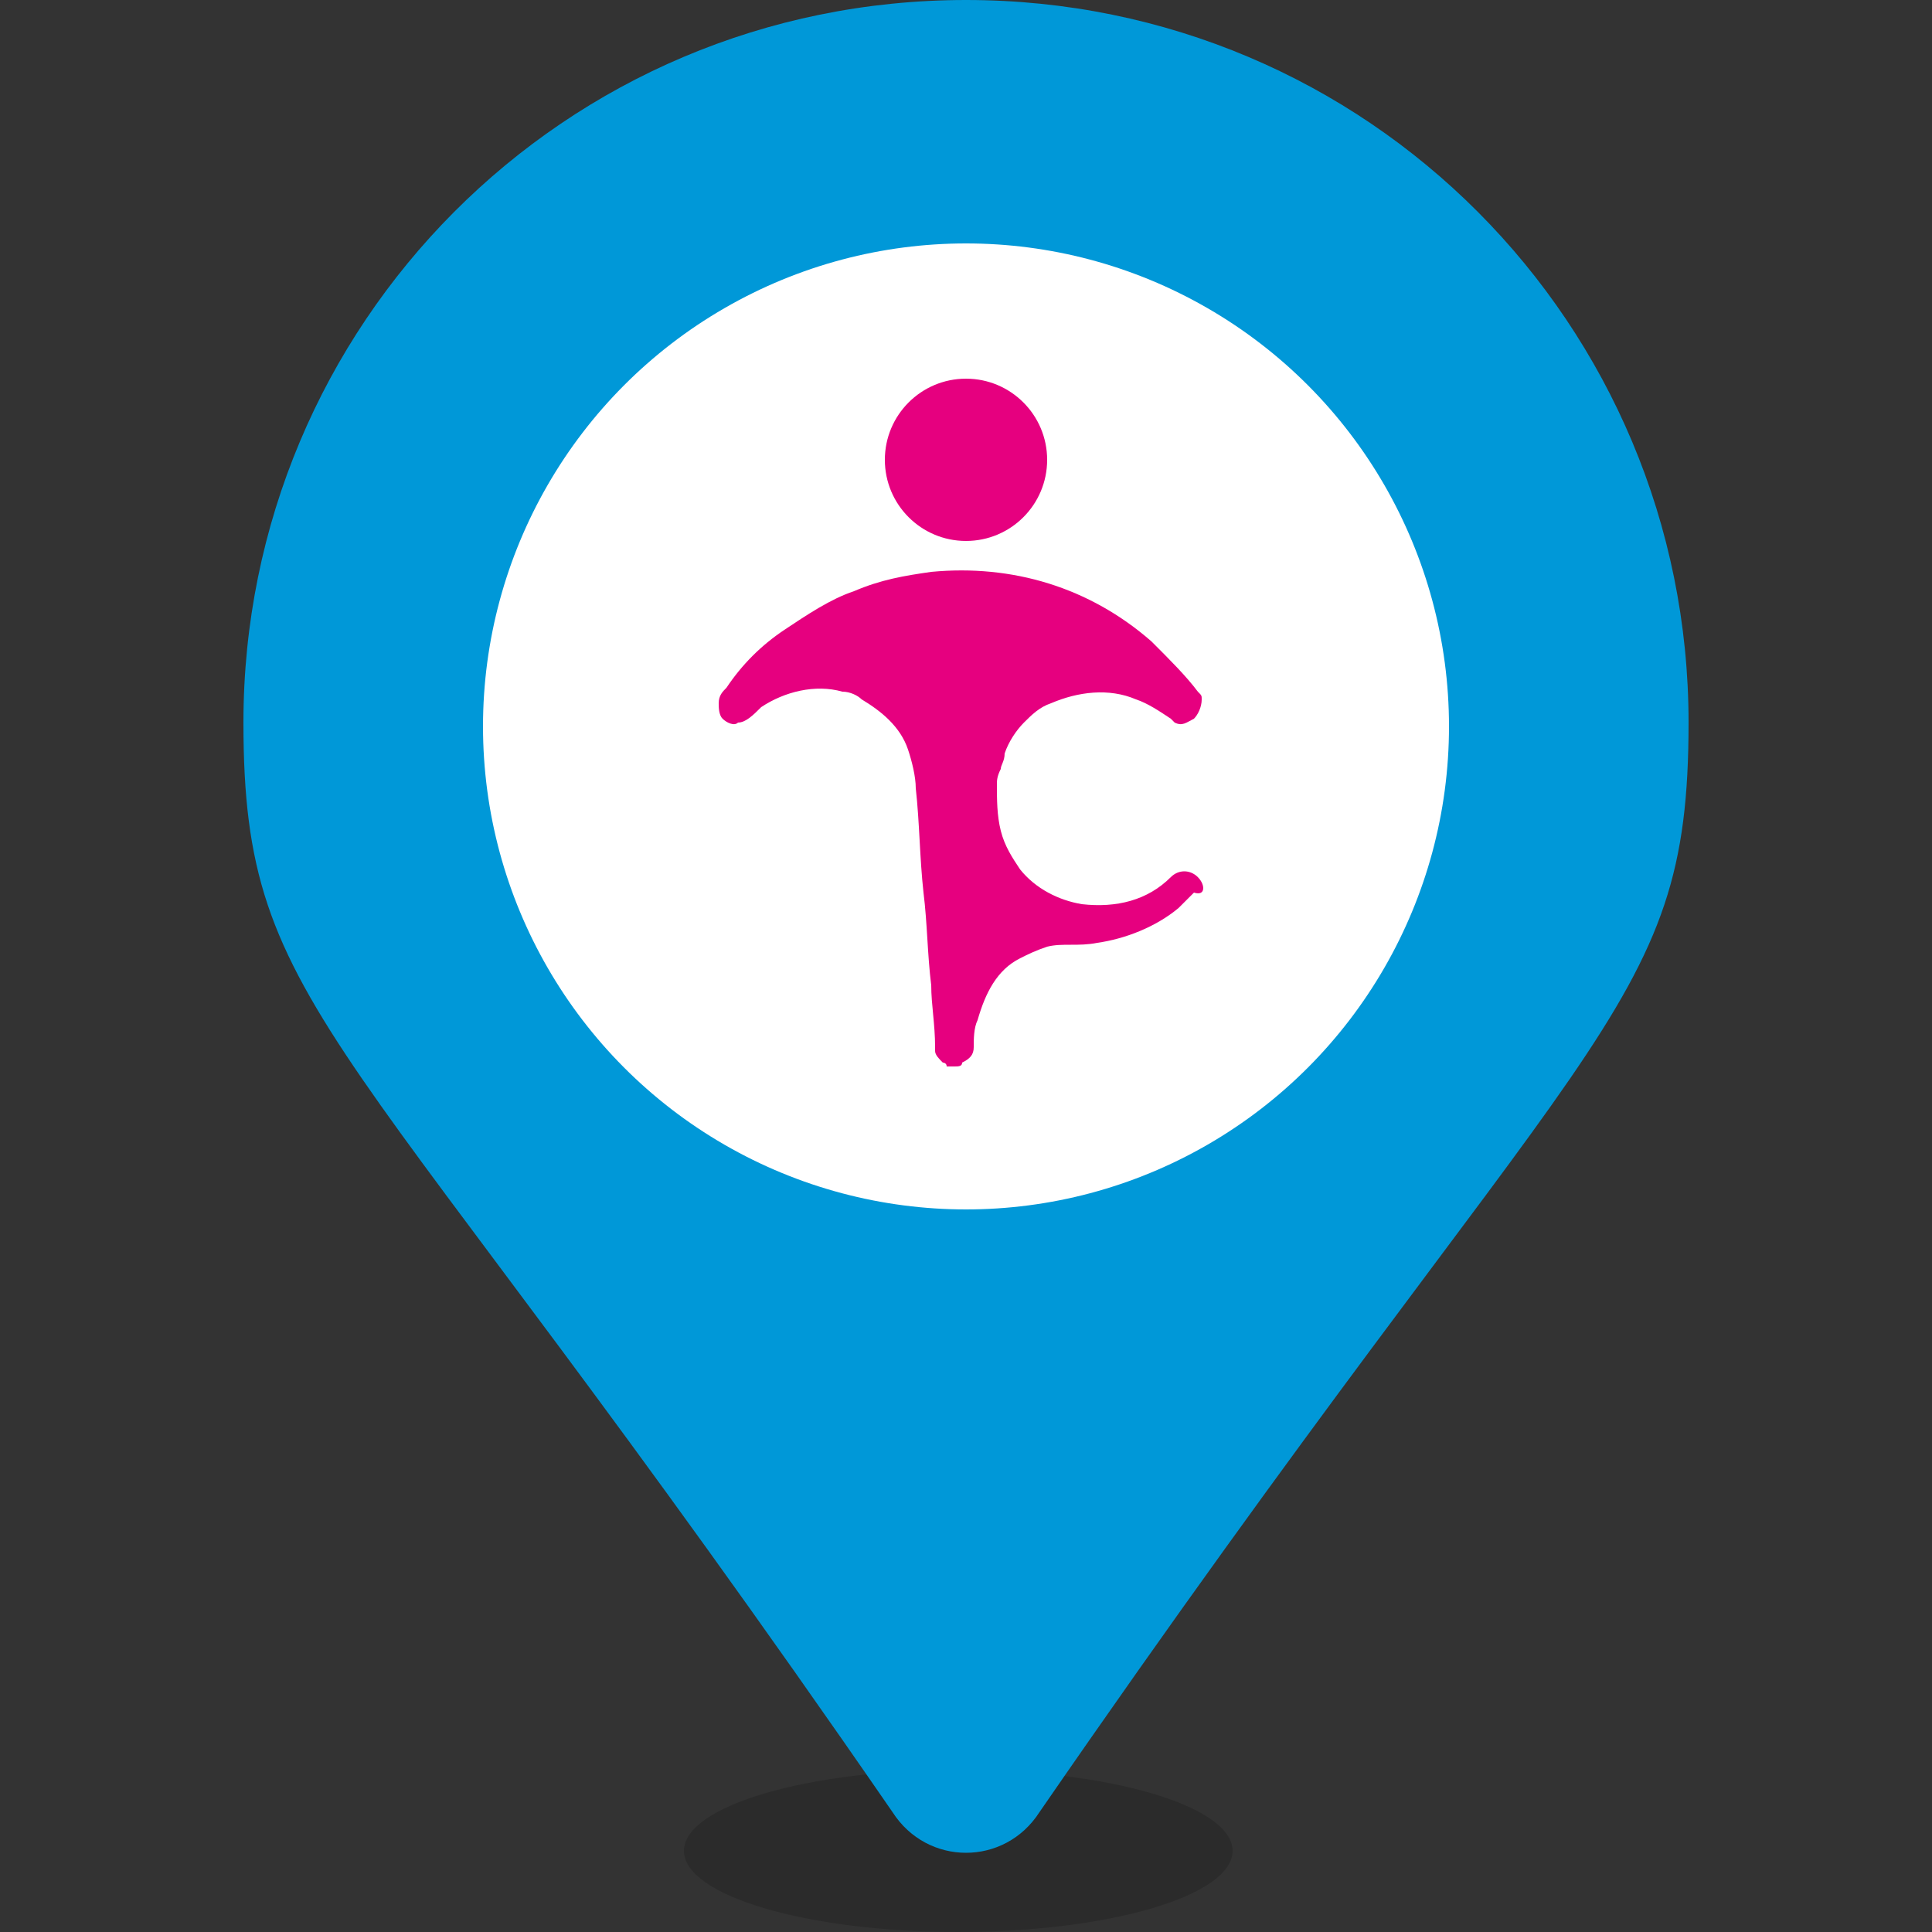
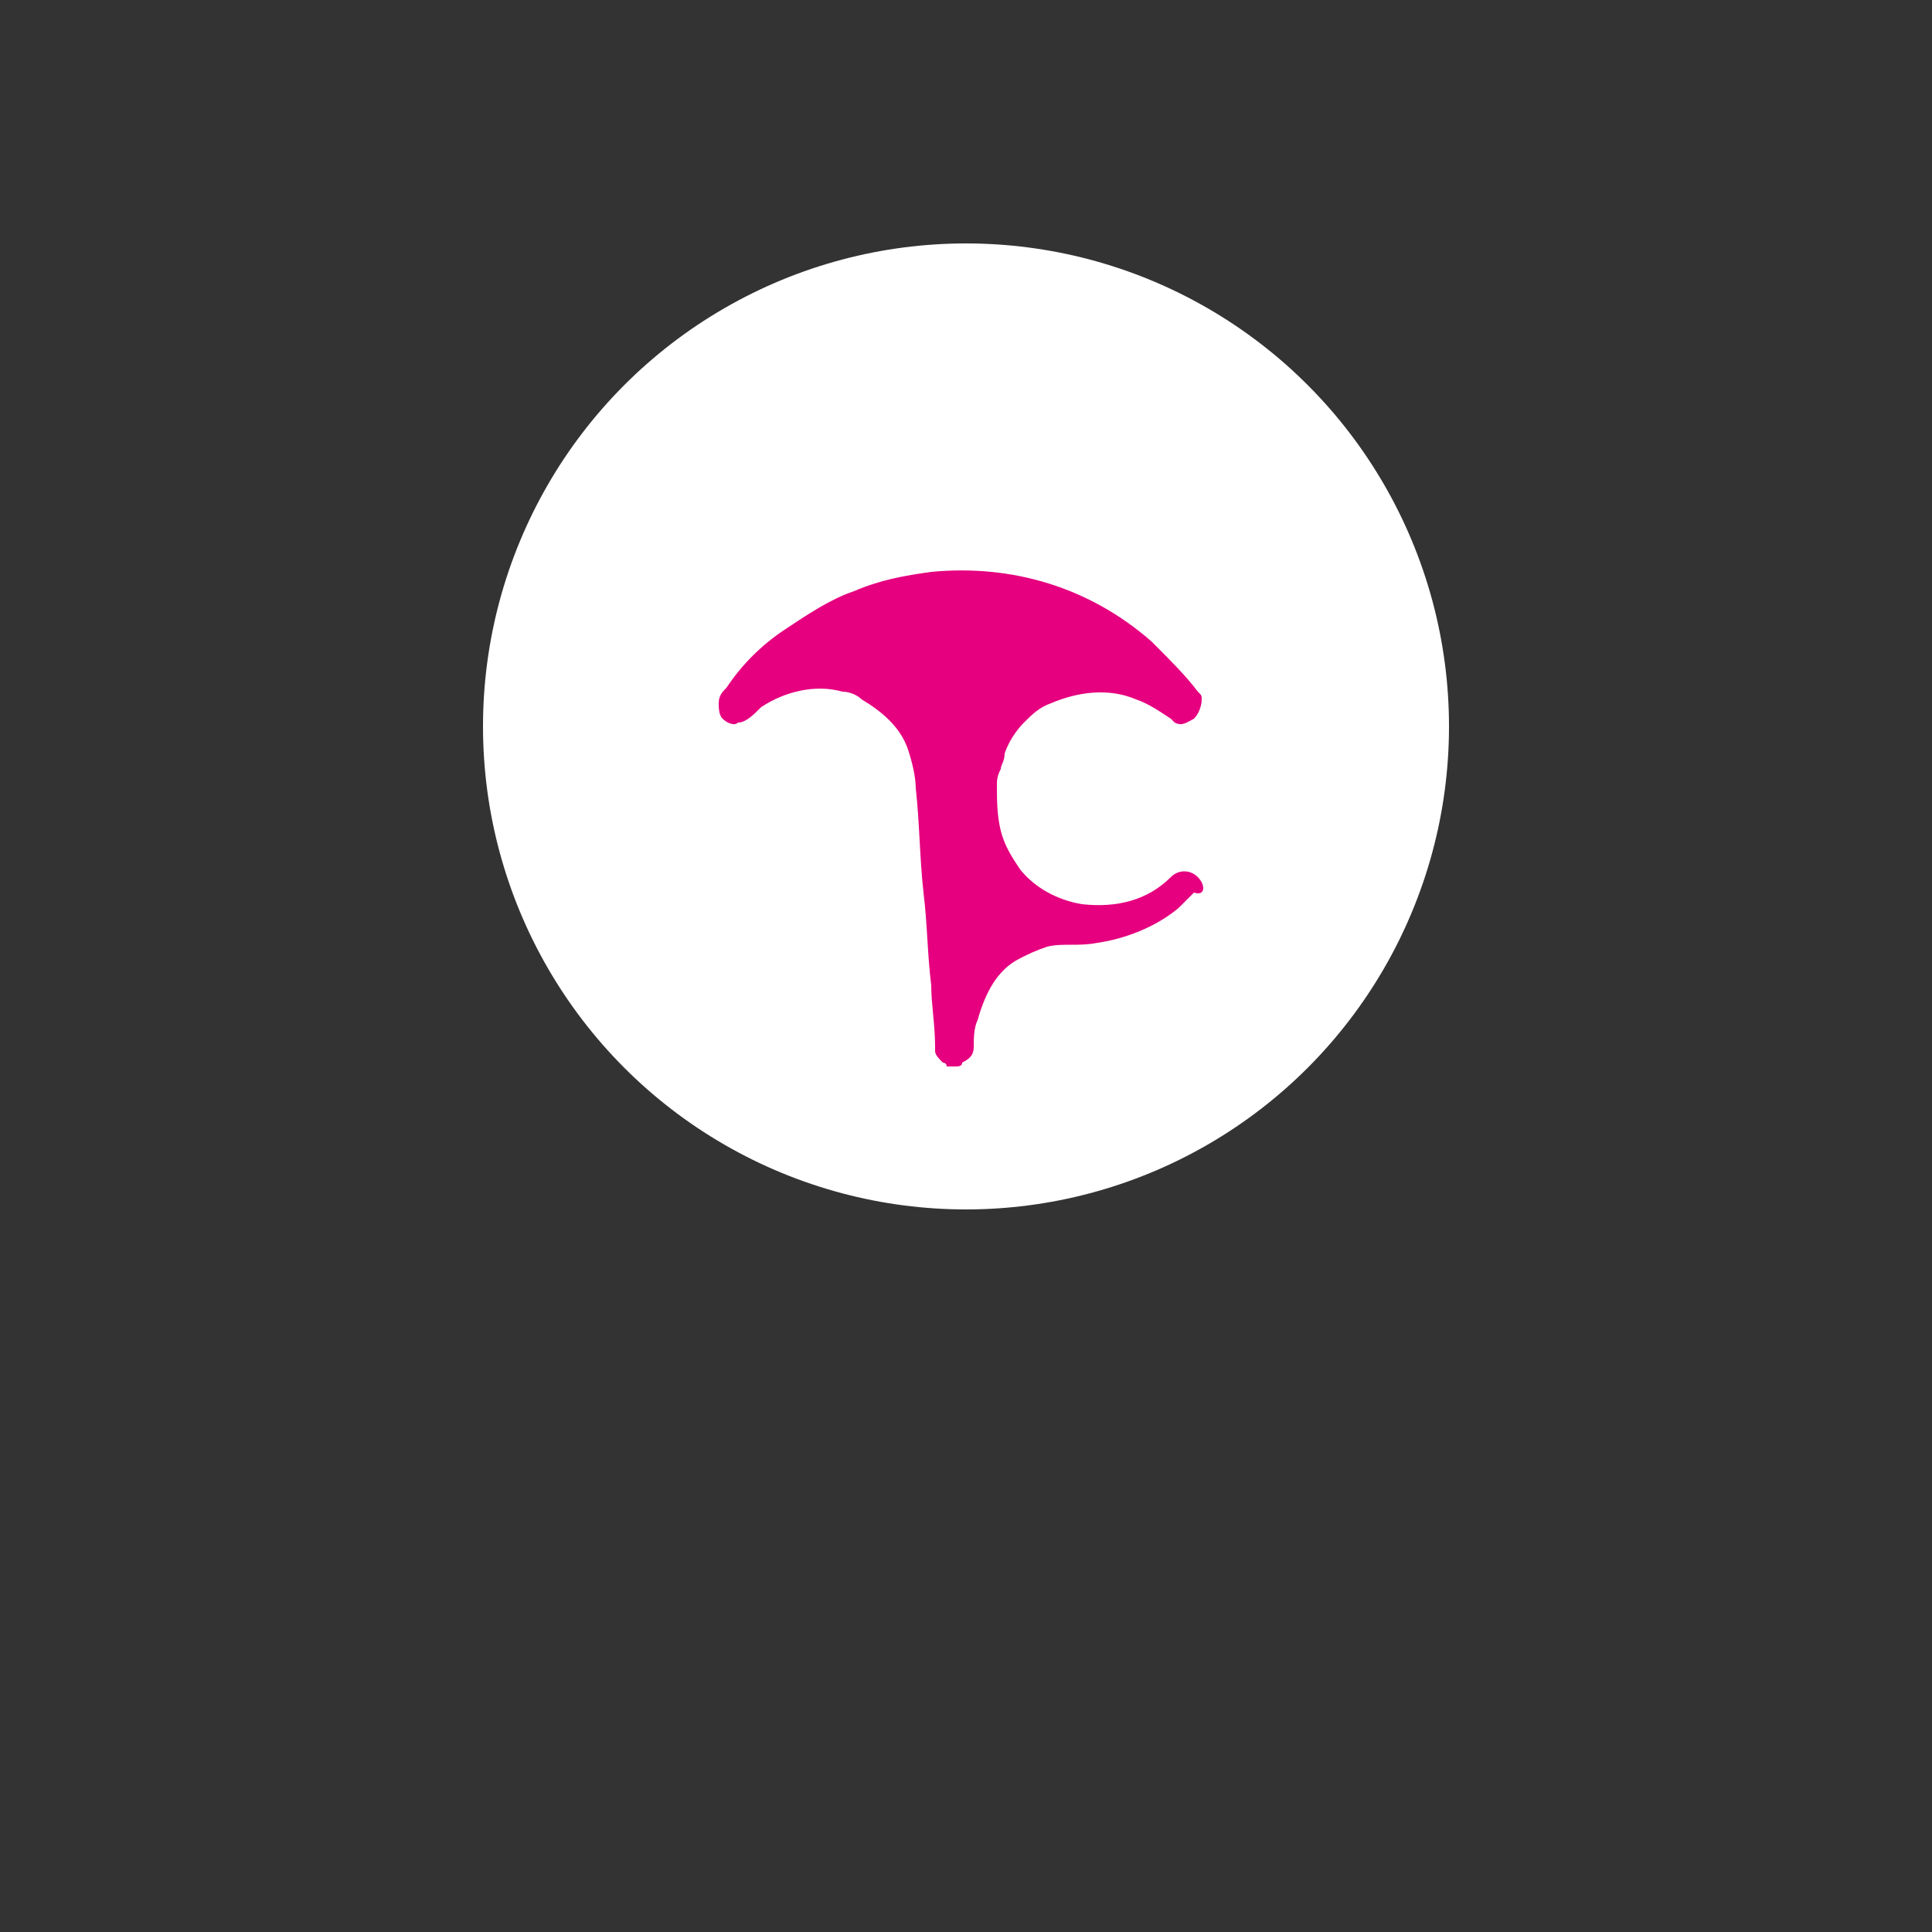
<svg xmlns="http://www.w3.org/2000/svg" version="1.1" id="Laag_1" x="0px" y="0px" viewBox="0 0 50 50" style="enable-background:new 0 0 50 50;" xml:space="preserve">
  <rect x="0" y="0" width="50" height="50" fill="#333333" stroke="none" />
  <style type="text/css">
	.st0{opacity:0.15;enable-background:new    ;}
	.st1{fill:#0098D8;}
	.st2{fill:#FFFFFF;}
	.st3{fill:#E6007F;}
</style>
-   <ellipse class="st0" cx="24.8" cy="47.9" rx="7.1" ry="2.1" />
-   <path class="st1" d="M23.1,46.9C8.9,26.3,6.3,26.3,6.3,18.7C6.3,8.4,14.6,0,25,0s18.7,8.4,18.7,18.7c0,7.6-2.6,7.6-16.8,28.2  C26,48.3,24,48.3,23.1,46.9L23.1,46.9z" />
  <circle class="st2" cx="25" cy="18.8" r="12.5" />
  <g>
-     <circle class="st3" cx="25" cy="11.9" r="2.1" />
    <path class="st3" d="M31,22.7c-0.2-0.2-0.5-0.2-0.7,0c-0.6,0.6-1.4,0.8-2.3,0.7c-0.6-0.1-1.2-0.4-1.6-0.9c-0.2-0.3-0.4-0.6-0.5-1   c-0.1-0.4-0.1-0.8-0.1-1.2c0-0.1,0-0.2,0.1-0.4c0-0.1,0.1-0.2,0.1-0.4c0.1-0.3,0.3-0.6,0.5-0.8c0.2-0.2,0.4-0.4,0.7-0.5   c0.7-0.3,1.5-0.4,2.2-0.1c0.3,0.1,0.6,0.3,0.9,0.5c0,0,0.1,0.1,0.1,0.1c0.2,0.1,0.3,0,0.5-0.1c0.1-0.1,0.2-0.3,0.2-0.5   c0-0.1,0-0.1-0.1-0.2c-0.3-0.4-0.7-0.8-1.2-1.3c-1.6-1.4-3.6-2-5.7-1.8c-0.7,0.1-1.3,0.2-2,0.5c-0.6,0.2-1.2,0.6-1.8,1   c-0.6,0.4-1.1,0.9-1.5,1.5c-0.1,0.1-0.2,0.2-0.2,0.4c0,0.1,0,0.3,0.1,0.4c0.1,0.1,0.3,0.2,0.4,0.1c0.2,0,0.4-0.2,0.6-0.4   c0.6-0.4,1.4-0.6,2.1-0.4c0.2,0,0.4,0.1,0.5,0.2c0.5,0.3,1,0.7,1.2,1.3c0.1,0.3,0.2,0.7,0.2,1c0.1,0.9,0.1,1.8,0.2,2.7   c0.1,0.8,0.1,1.6,0.2,2.4c0,0.5,0.1,1,0.1,1.6c0,0,0,0.1,0,0.1c0,0.1,0.1,0.2,0.2,0.3c0,0,0.1,0,0.1,0.1l0,0c0.1,0,0.1,0,0.2,0   c0.1,0,0.2,0,0.2-0.1c0.2-0.1,0.3-0.2,0.3-0.4c0-0.2,0-0.5,0.1-0.7c0.2-0.7,0.5-1.3,1.1-1.6c0.2-0.1,0.4-0.2,0.7-0.3   c0.4-0.1,0.8,0,1.3-0.1c0.7-0.1,1.5-0.4,2.1-0.9c0.1-0.1,0.3-0.3,0.4-0.4C31.2,23.2,31.2,22.9,31,22.7z" />
  </g>
</svg>